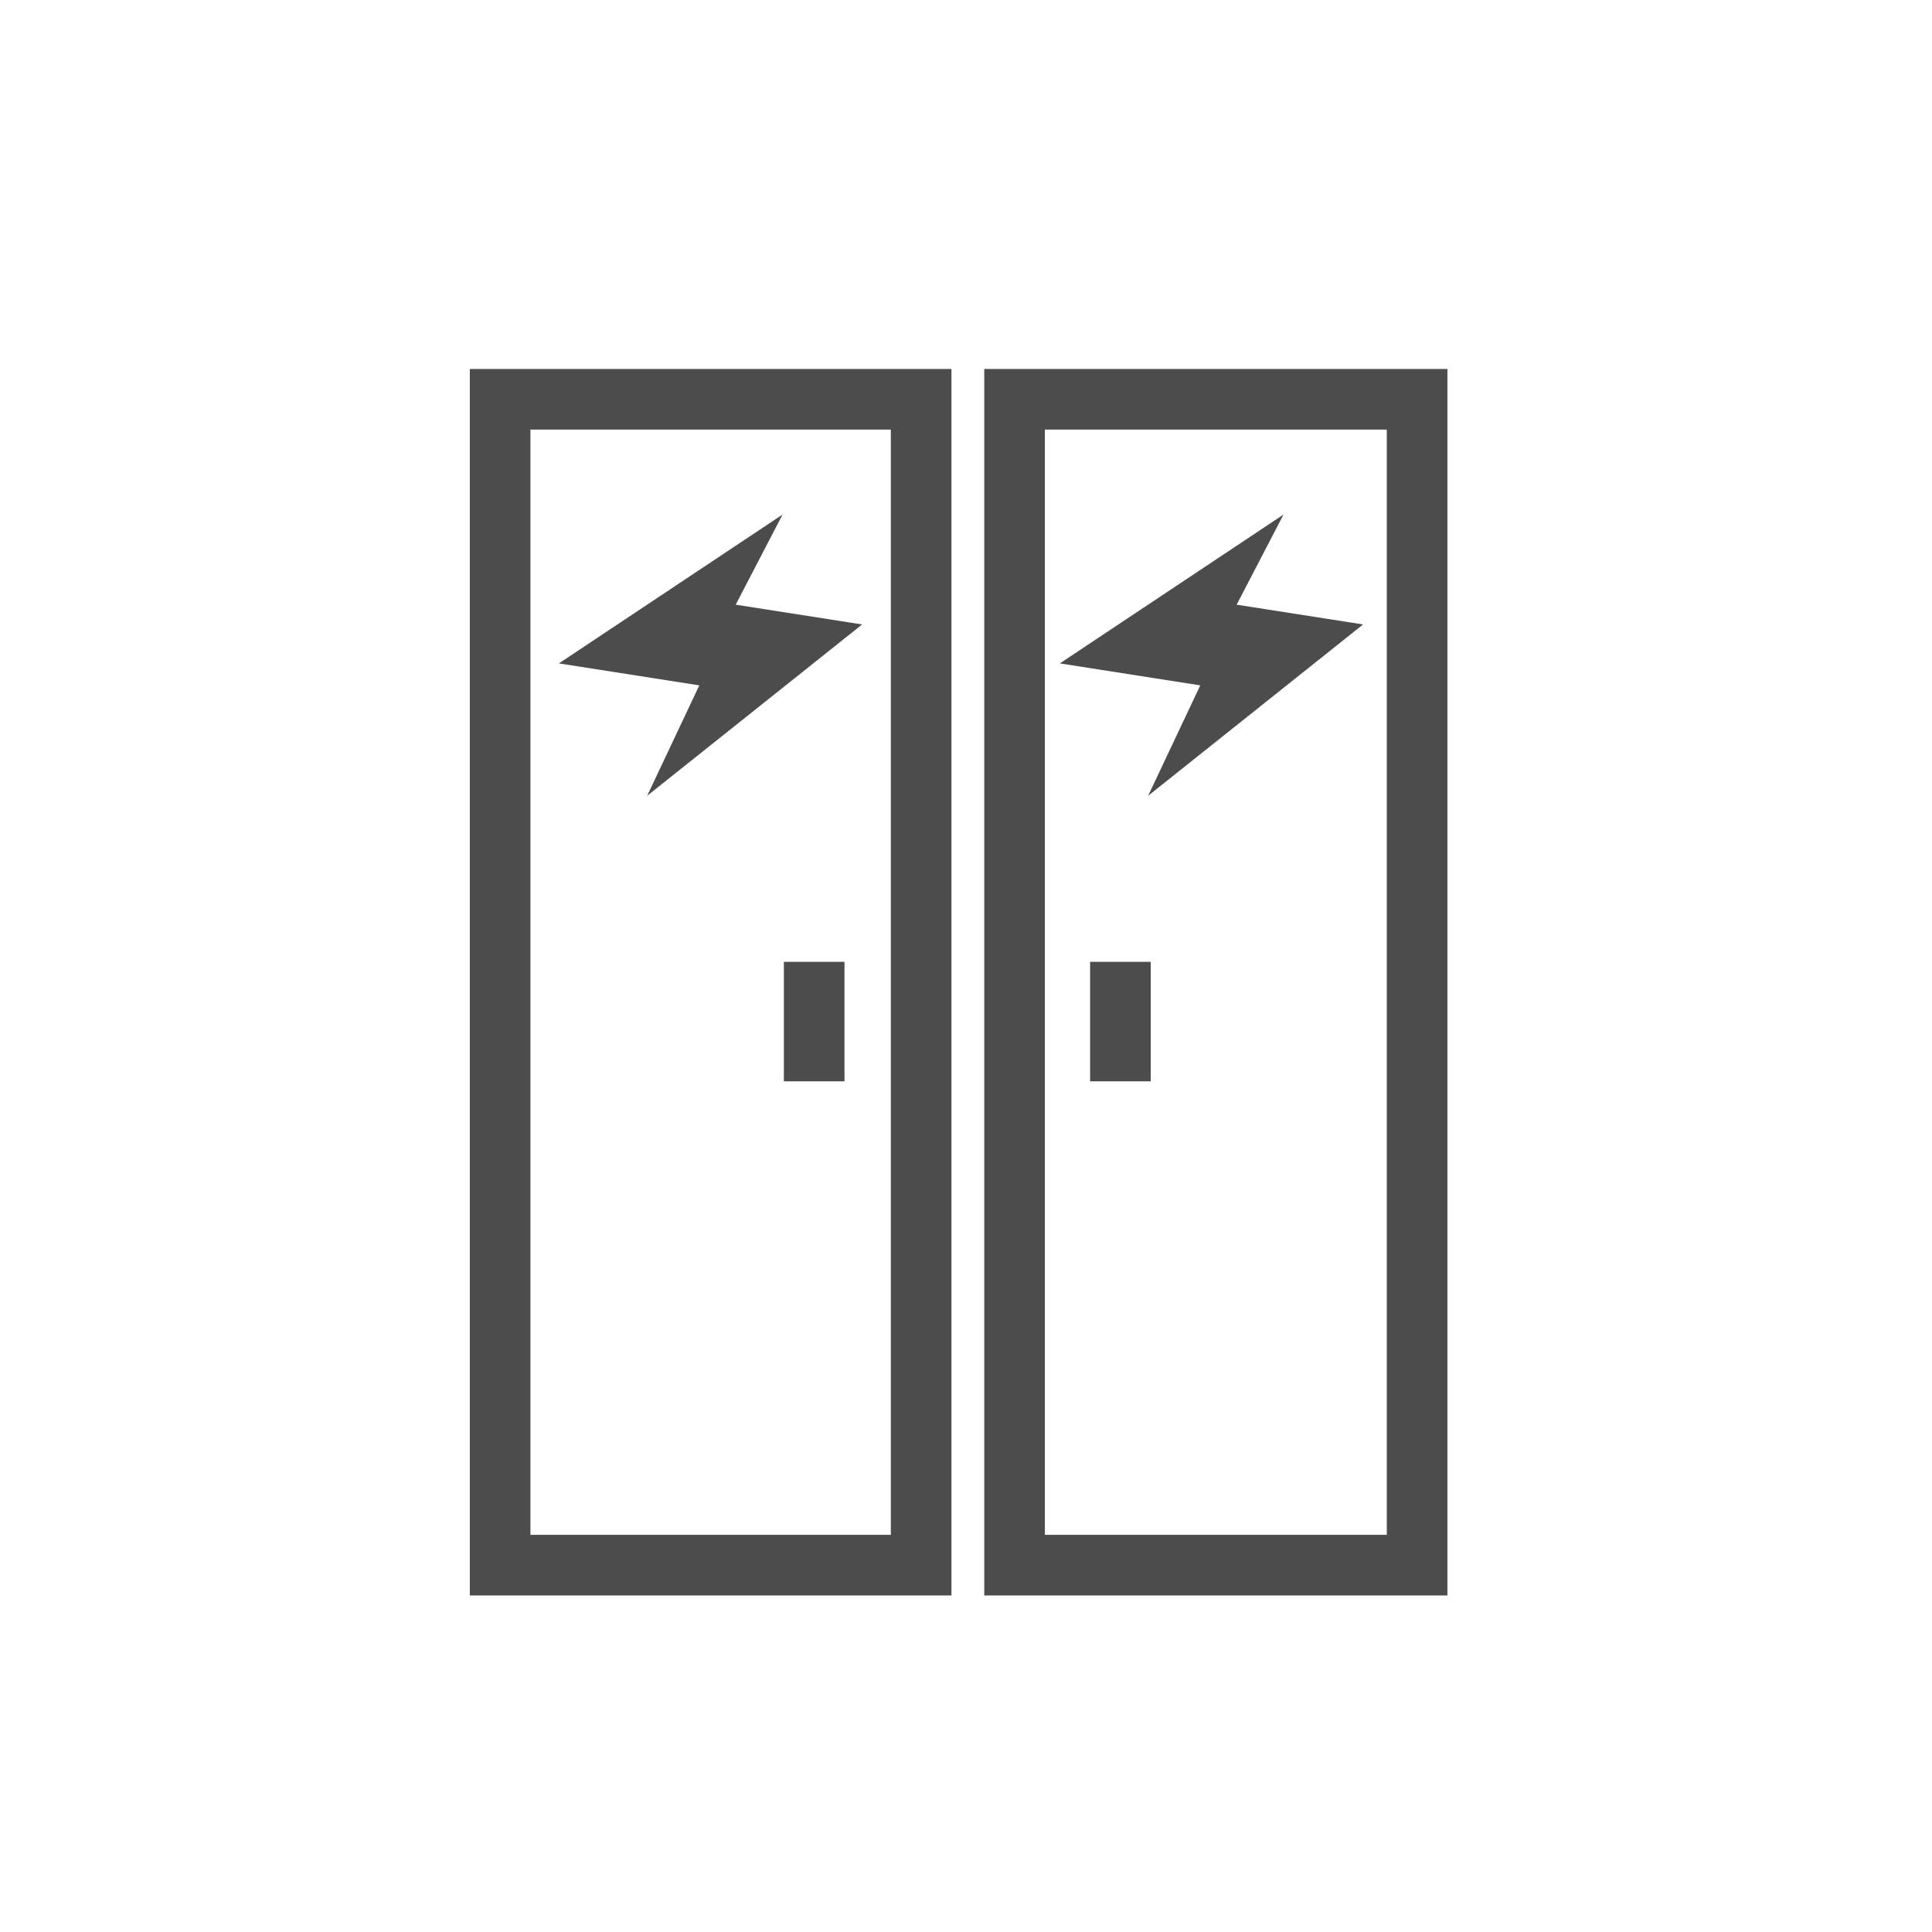
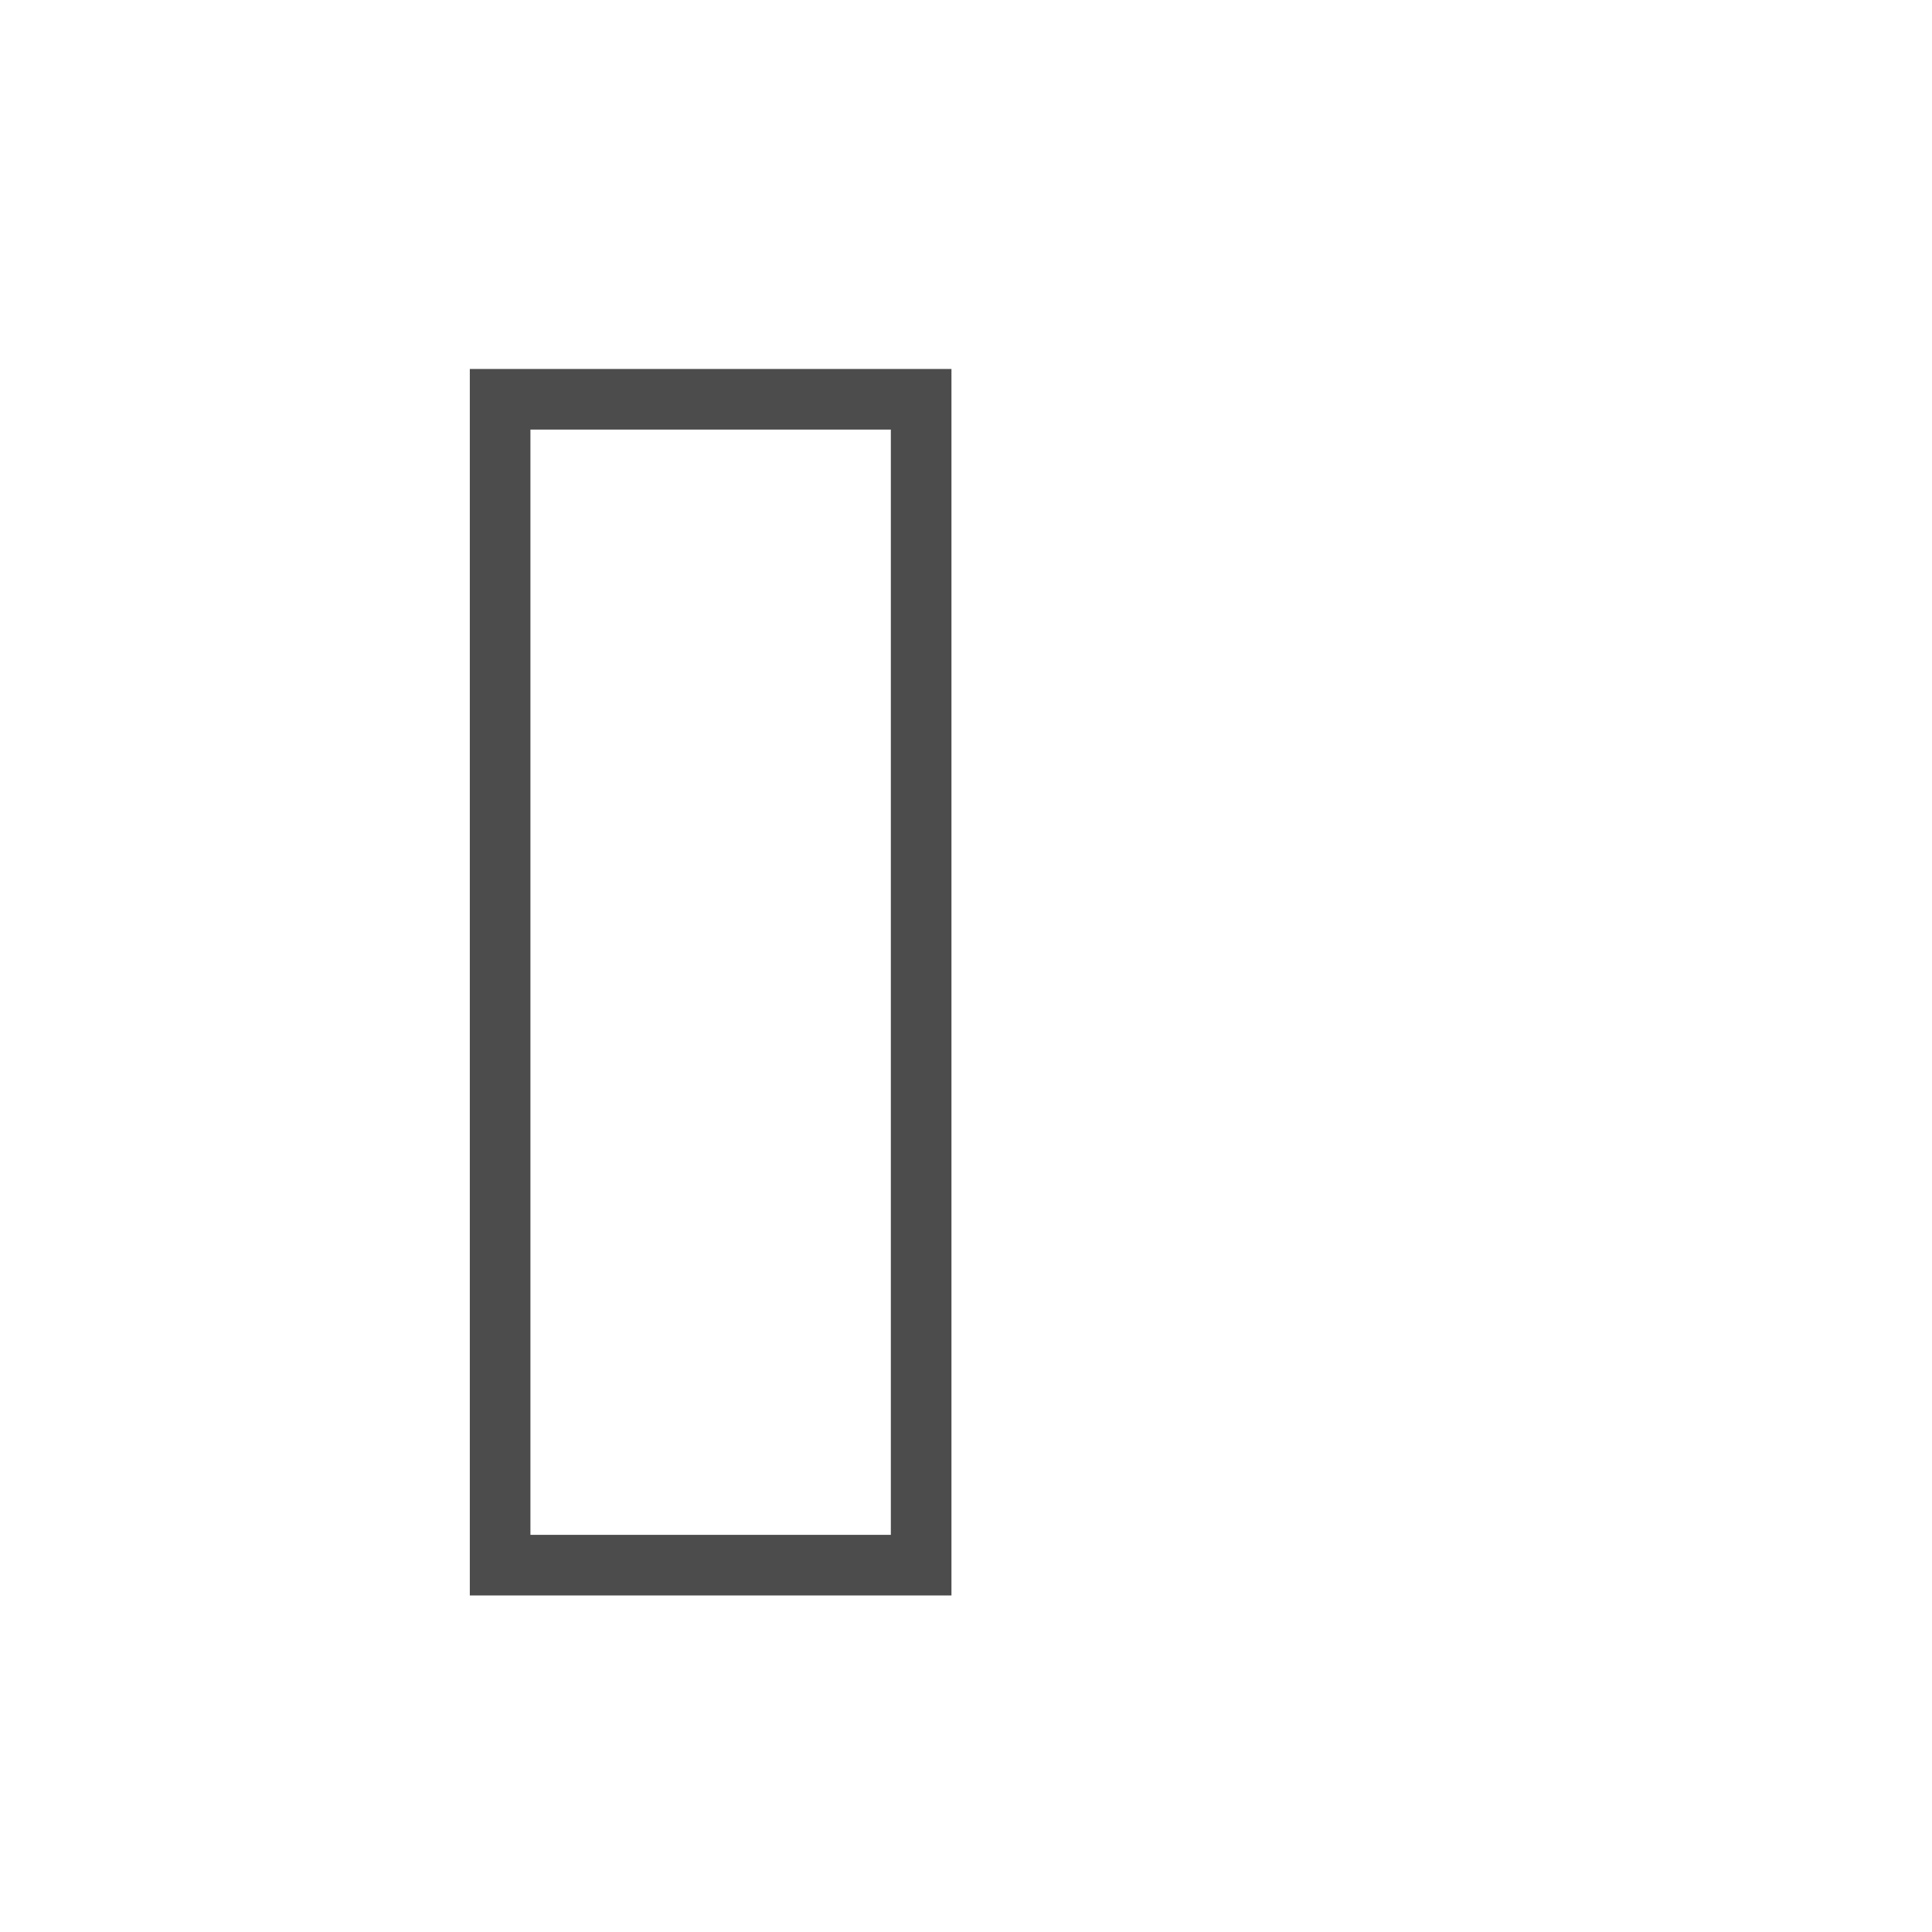
<svg xmlns="http://www.w3.org/2000/svg" id="Hilfslinie" viewBox="0 0 255 255">
  <defs>
    <style>.cls-1{fill:none;stroke:#4c4c4c;stroke-width:8px;}.cls-2{fill:#4c4c4c;stroke-width:0px;}</style>
  </defs>
  <rect class="cls-1" x="66.01" y="52.7" width="55.57" height="153.88" />
-   <rect class="cls-1" x="133.91" y="52.7" width="53.13" height="153.88" />
-   <line class="cls-1" x1="107.46" y1="126.95" x2="107.46" y2="142.72" />
-   <line class="cls-1" x1="147.88" y1="126.95" x2="147.88" y2="142.72" />
-   <path class="cls-2" d="m103.29,67.91l-10.42,20.04-3.32-9.32,11.78,1.84s12.46,1.95,12.46,1.95l-8.92,7.11-19.45,15.5,10.62-22.49,3.54,9.06c-6.34-.99-19.42-3.04-25.81-4.04,6.58-4.38,22.76-15.15,29.51-19.64h0Z" />
-   <path class="cls-2" d="m169.41,67.91l-10.42,20.04-3.32-9.32,11.78,1.84s12.46,1.95,12.46,1.95l-8.92,7.11-19.45,15.5,10.62-22.49,3.54,9.06c-6.34-.99-19.42-3.04-25.81-4.04,6.58-4.38,22.76-15.15,29.51-19.64h0Z" />
</svg>